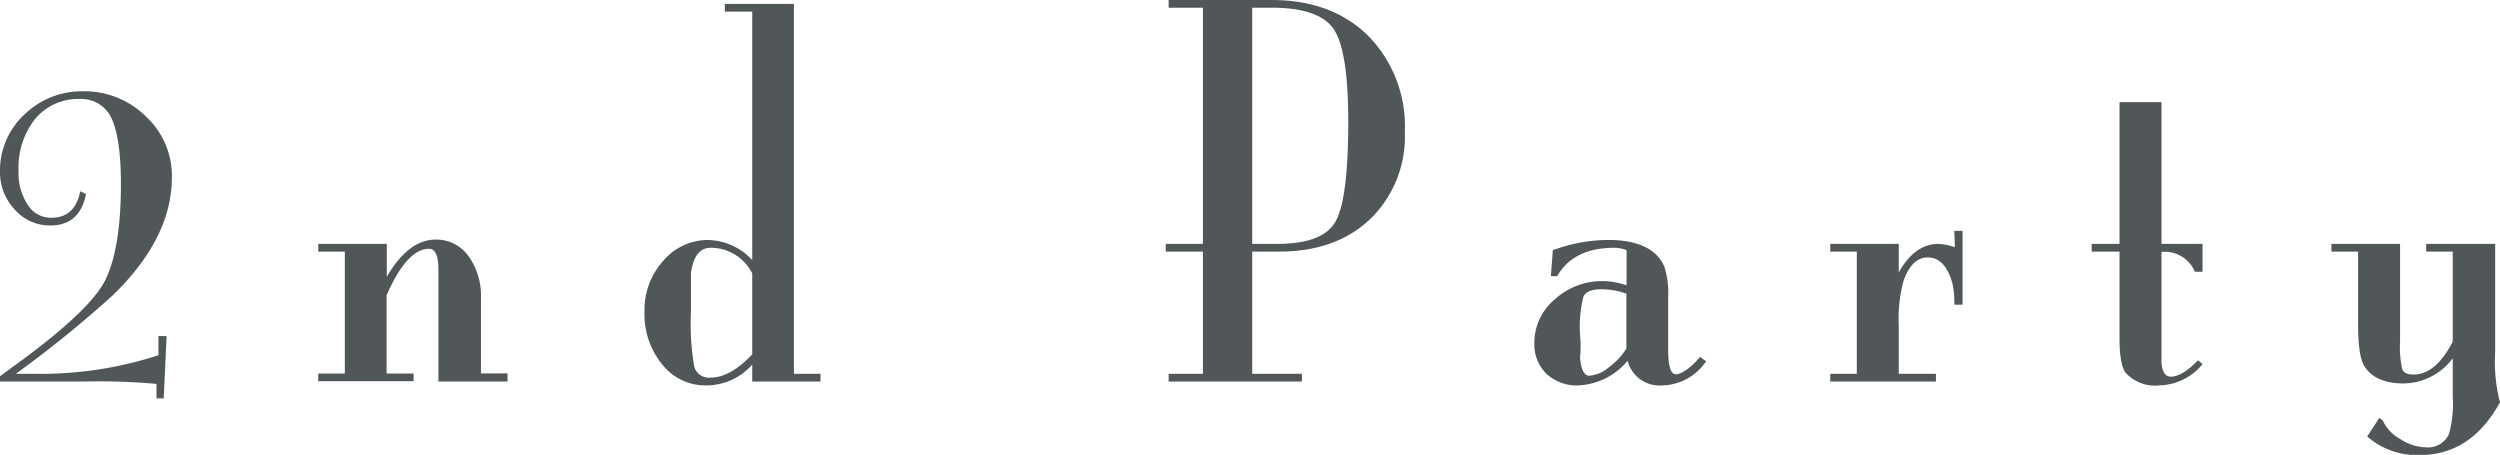
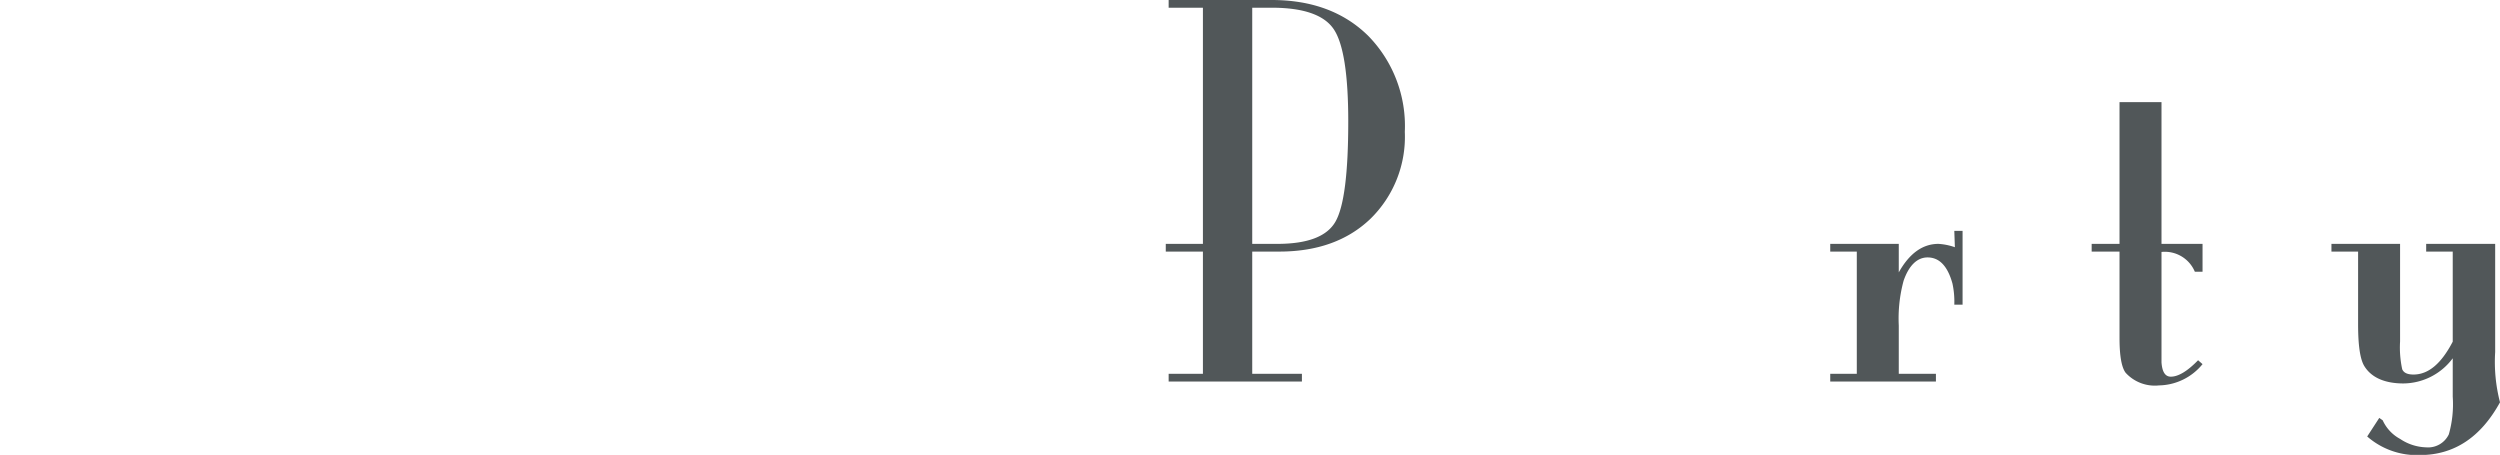
<svg xmlns="http://www.w3.org/2000/svg" viewBox="0 0 269.2 48.98">
  <defs>
    <style>.cls-1{fill:#515759;}</style>
  </defs>
  <title>アセット 11</title>
  <g id="レイヤー_2" data-name="レイヤー 2">
    <g id="レイヤー_1-2" data-name="レイヤー 1">
-       <path class="cls-1" d="M18.51,19.08q0,6.56-6.39,12.74A123.33,123.33,0,0,1,1.71,40.25H3.59a41,41,0,0,0,13.47-2V36.19h.88l-.31,6.71h-.78V41.34a68.13,68.13,0,0,0-7.6-.26H0v-.57c.21-.14,1-.73,2.42-1.77q7.55-5.58,9-8.75c1.07-2.3,1.6-5.68,1.6-10.16,0-3.3-.34-5.65-1-7.06a3.55,3.55,0,0,0-3.43-2.11A6,6,0,0,0,3.79,12.8,8.43,8.43,0,0,0,2,18.44a6.16,6.16,0,0,0,1,3.63,2.94,2.94,0,0,0,2.52,1.38c1.7,0,2.74-.95,3.12-2.86l.62.31c-.45,2.26-1.73,3.38-3.84,3.38a5,5,0,0,1-3.8-1.68A5.84,5.84,0,0,1,0,18.48a8.21,8.21,0,0,1,2.62-6.14A8.85,8.85,0,0,1,8.94,9.83a9.39,9.39,0,0,1,6.76,2.7A8.73,8.73,0,0,1,18.51,19.08Z" />
-       <path class="cls-1" d="M54.65,41.08H47.21v-12c0-1.52-.33-2.29-1-2.29-1.6,0-3.12,1.67-4.58,5v8.43h2.91v.83H34.27v-.83h2.86V27.09H34.27v-.83h7.38V29.8q2.34-4,5.25-4a4.24,4.24,0,0,1,3.54,1.77,7.35,7.35,0,0,1,1.35,4.58v8.06h2.86Z" />
-       <path class="cls-1" d="M88.35,41.08H81V39.26a6.57,6.57,0,0,1-5,2.24,5.89,5.89,0,0,1-4.7-2.27,8.5,8.5,0,0,1-1.9-5.69,7.85,7.85,0,0,1,2-5.43,6.31,6.31,0,0,1,4.84-2.27A6.68,6.68,0,0,1,81,28V1.25H78.05V.42h7.44V40.25h2.86ZM81,38.16V29.44a5,5,0,0,0-4.47-2.76q-1.77,0-2.13,2.76c0,.32,0,1.73,0,4.23a27.1,27.1,0,0,0,.36,5.82,1.64,1.64,0,0,0,1.77,1.17Q78.62,40.66,81,38.16Z" />
      <path class="cls-1" d="M151.27,14.2a12.34,12.34,0,0,1-3.7,9.36q-3.69,3.53-9.82,3.53h-2.91V40.25h5.35v.83H125.84v-.83h3.69V27.09h-4v-.83h4V.83h-3.69V0h11.08q6.5,0,10.42,3.87A13.87,13.87,0,0,1,151.27,14.2Zm-6.09-1.1q0-7.63-1.56-9.95T136.92.83h-2.08V26.26h2.7q4.89,0,6.26-2.39C144.72,22.27,145.18,18.69,145.18,13.1Z" />
-       <path class="cls-1" d="M183.71,38.9A5.8,5.8,0,0,1,179,41.5a3.54,3.54,0,0,1-3.74-2.66,7.27,7.27,0,0,1-5.3,2.66,4.77,4.77,0,0,1-3.44-1.25,4.42,4.42,0,0,1-1.3-3.33,6.06,6.06,0,0,1,2.16-4.65,7.52,7.52,0,0,1,5.23-2,7.82,7.82,0,0,1,2.54.46V26.94a3.69,3.69,0,0,0-1.29-.26q-4.43,0-6.19,3.06H167l.21-2.8a17.32,17.32,0,0,1,6-1.1c3.19,0,5.19,1,6,2.86a9.17,9.17,0,0,1,.42,3.28V37.7c0,1.73.28,2.6.83,2.6s1.56-.62,2.6-1.87Zm-8.58-1.37V31.62a8,8,0,0,0-2.7-.47q-1.56,0-1.92.78a13.09,13.09,0,0,0-.37,4.13,12.84,12.84,0,0,1,0,2.46c.11,1.29.45,1.94,1,1.94a3.73,3.73,0,0,0,2.08-.89A7.54,7.54,0,0,0,175.13,37.53Z" />
      <path class="cls-1" d="M211.33,32.81h-.89a9.22,9.22,0,0,0-.2-2.28c-.52-1.88-1.41-2.81-2.68-2.81-1.1,0-2,.84-2.58,2.51a15.55,15.55,0,0,0-.52,4.83v5.19h4v.83H197.08v-.83h2.86V27.09h-2.86v-.83h7.38v3.07q1.72-3.07,4.27-3.07a6.5,6.5,0,0,1,1.77.36l-.06-1.76h.89Z" />
      <path class="cls-1" d="M237.17,39.21a6.18,6.18,0,0,1-4.68,2.29,4.25,4.25,0,0,1-3.6-1.36c-.44-.58-.66-1.83-.66-3.74V27.09h-3v-.83h3V11h4.52V26.26h4.42v3h-.83a3.5,3.5,0,0,0-3.59-2.13V39q.1,1.56,1,1.56,1.22,0,2.94-1.77Z" />
      <path class="cls-1" d="M269.2,43.32Q266.08,49,260.57,49a8.12,8.12,0,0,1-5.67-2L256.2,45l.37.26a4.29,4.29,0,0,0,1.87,2,5.29,5.29,0,0,0,2.81.91,2.47,2.47,0,0,0,2.44-1.4,11.87,11.87,0,0,0,.42-4.06V38.58a6.69,6.69,0,0,1-5.31,2.71c-2,0-3.45-.63-4.21-1.87-.45-.73-.67-2.22-.67-4.48V27.09h-2.87v-.83h7.39v10.5a11.07,11.07,0,0,0,.23,3c.16.38.56.57,1.21.57,1.62,0,3-1.18,4.23-3.54V27.09h-2.86v-.83h7.43V37.91A17.3,17.3,0,0,0,269.2,43.32Z" />
    </g>
  </g>
</svg>